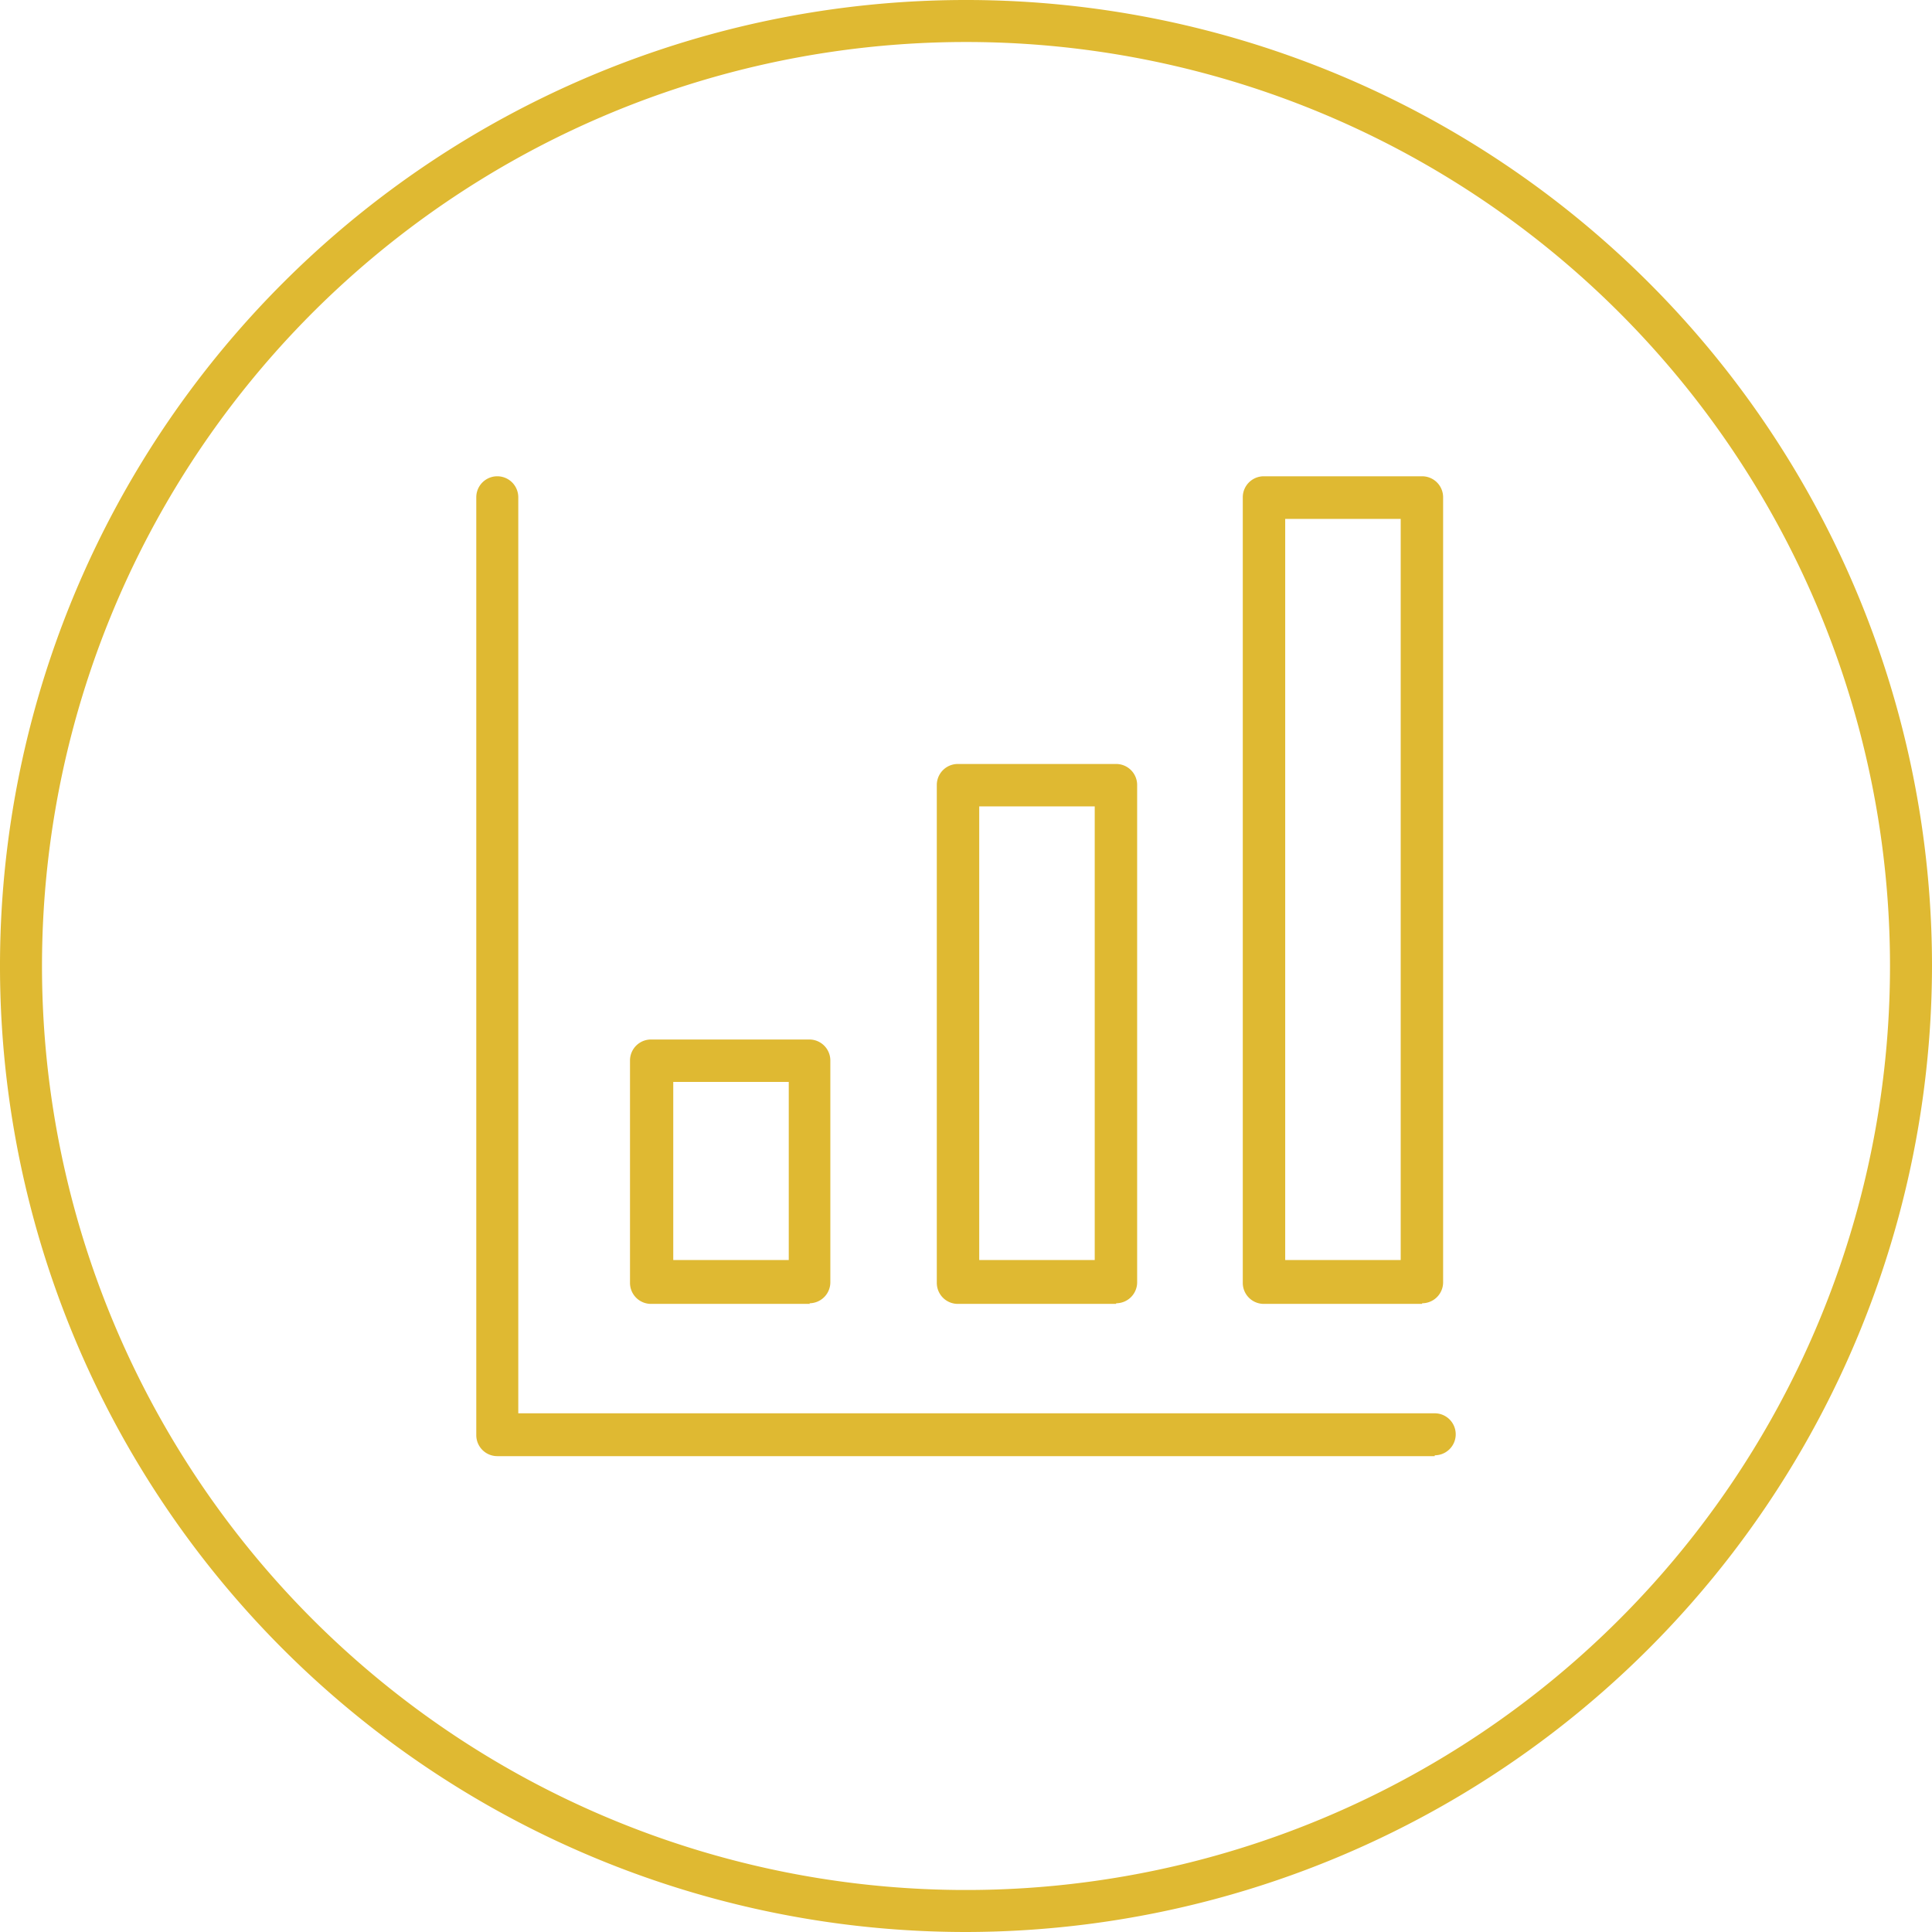
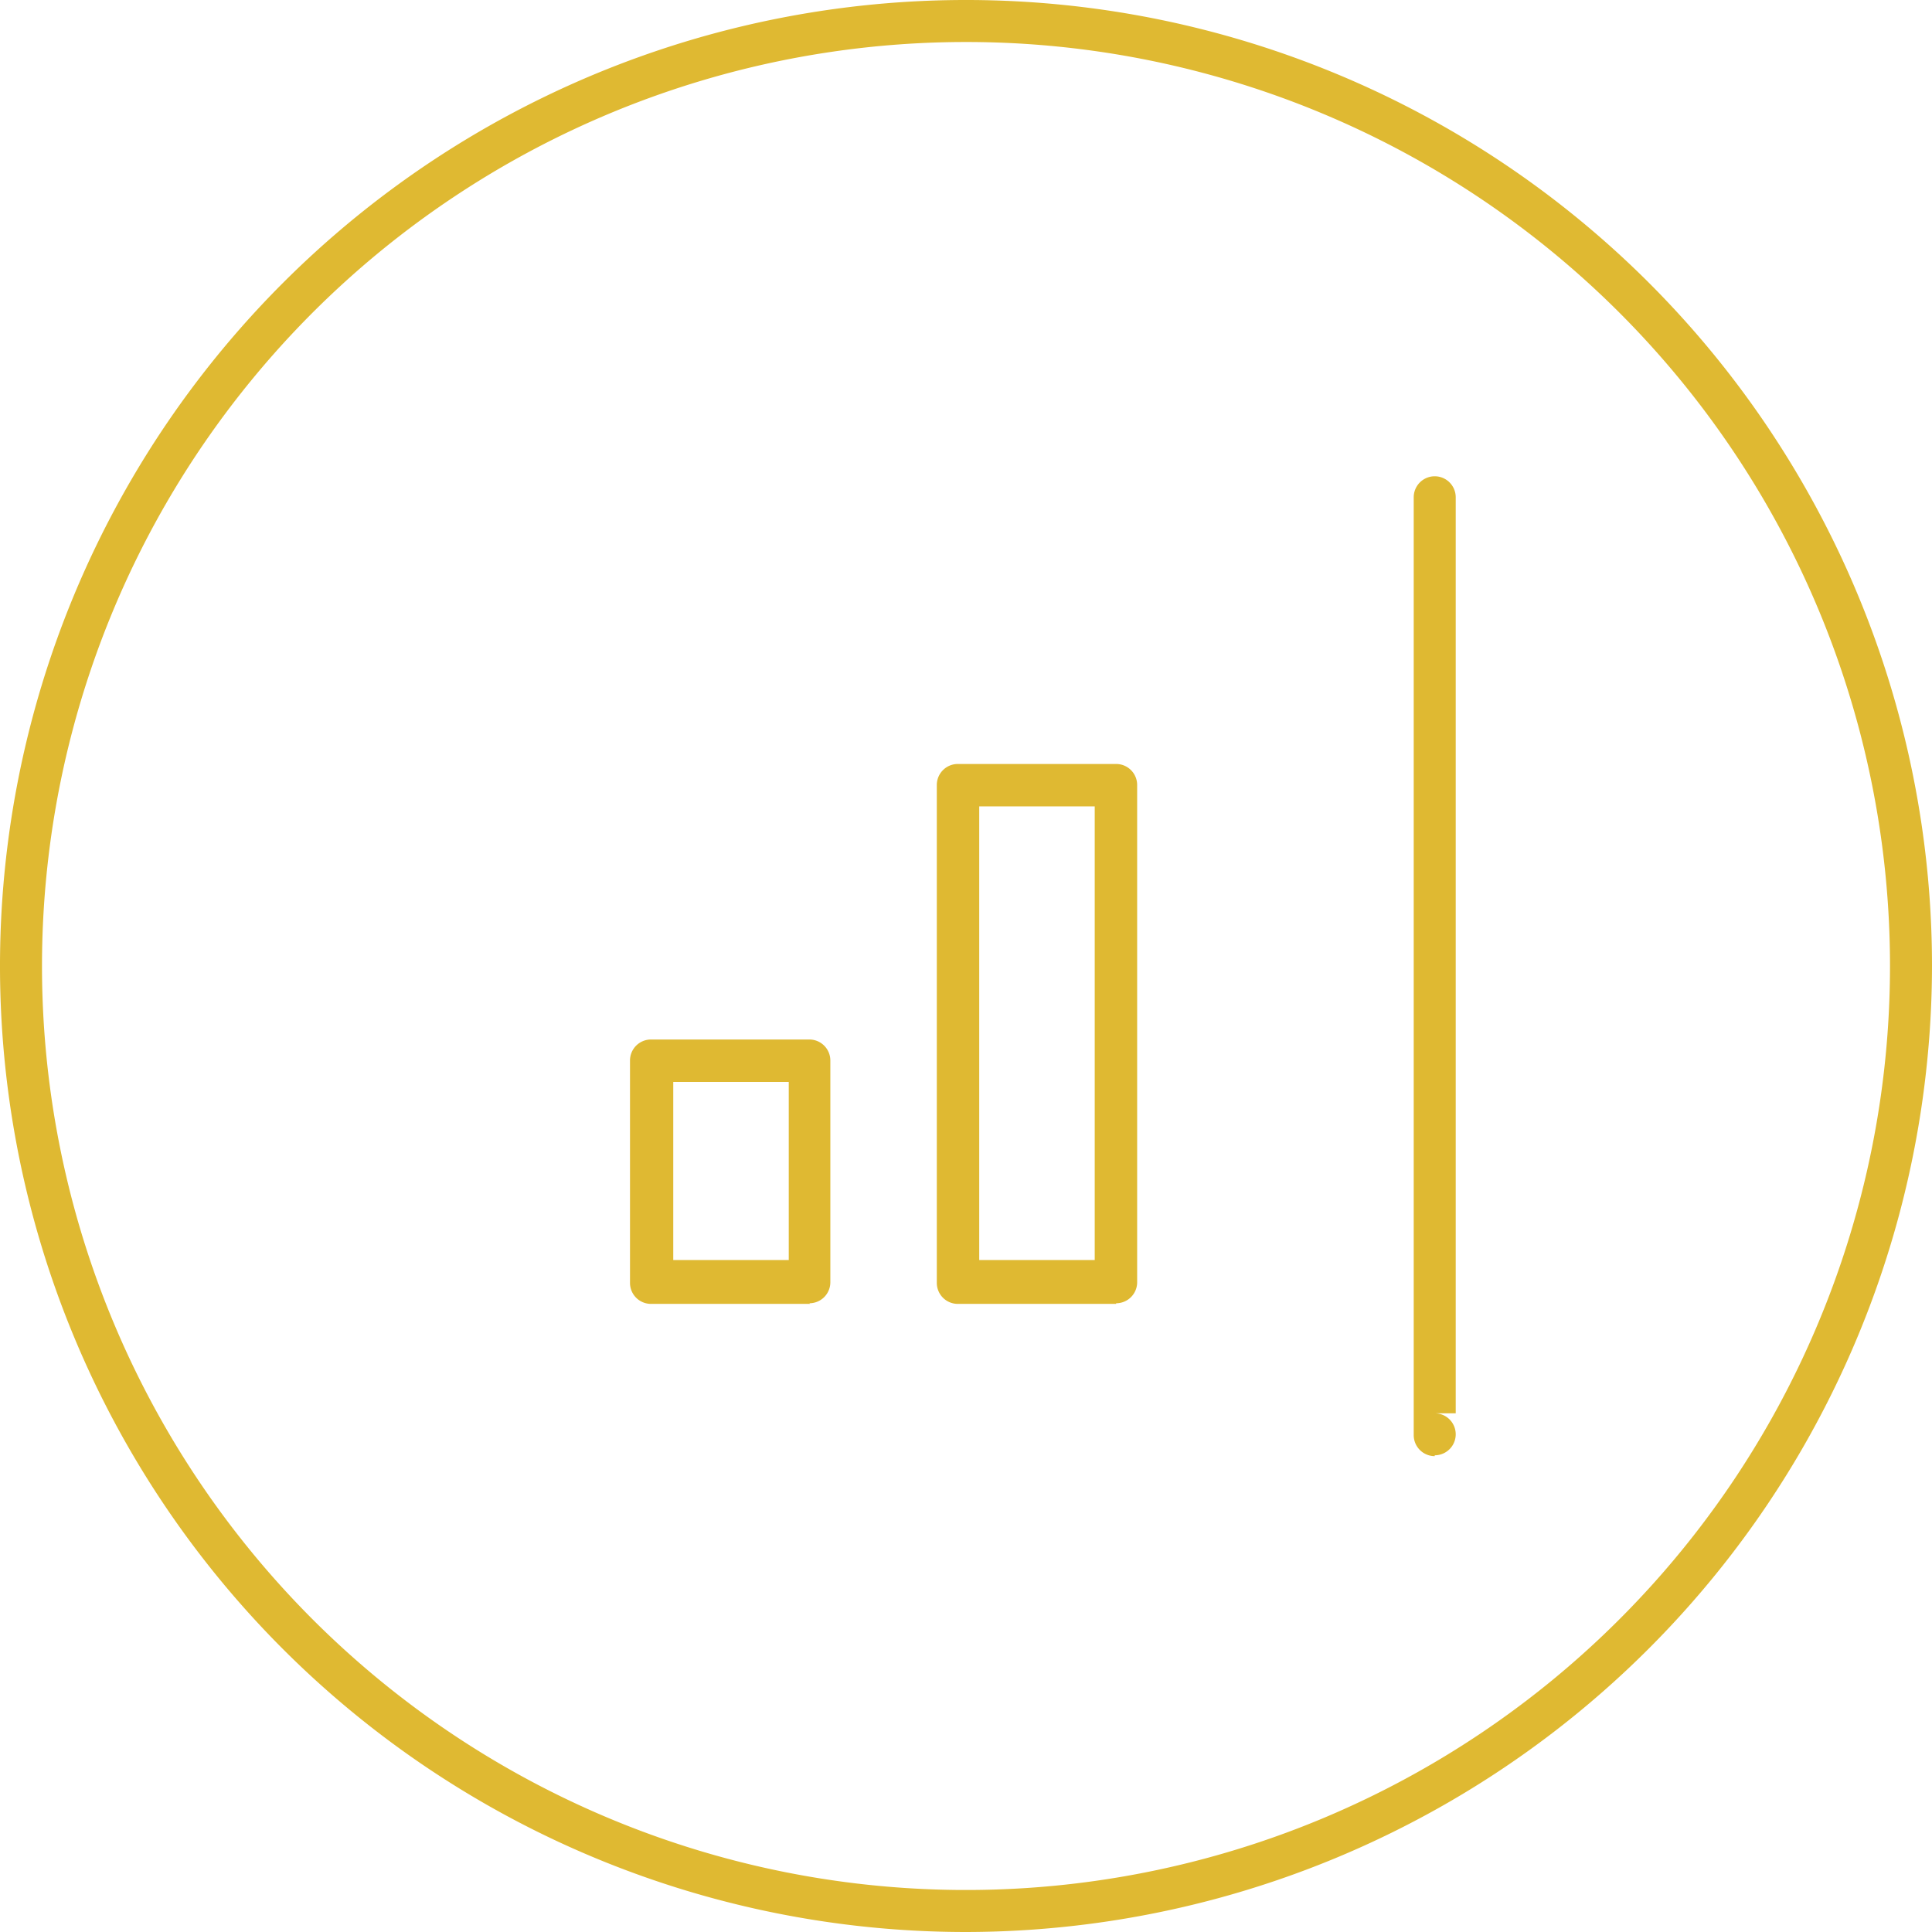
<svg xmlns="http://www.w3.org/2000/svg" viewBox="0 0 92 92">
  <defs>
    <style>.cls-1{fill:#dfb932;}</style>
  </defs>
  <title>Asset 1</title>
  <g id="Layer_2" data-name="Layer 2">
    <g id="Layer_1-2" data-name="Layer 1">
      <path class="cls-1" d="M46,92A46,46,0,1,1,92,46,46.06,46.06,0,0,1,46,92ZM46,2A44,44,0,1,0,90,46,44,44,0,0,0,46,2Z" />
-       <path class="cls-1" d="M68.32,69.34H23.68a1,1,0,0,1-1-1V23.68a1,1,0,0,1,2,0V67.3H68.32a1,1,0,1,1,0,2Z" />
+       <path class="cls-1" d="M68.32,69.34a1,1,0,0,1-1-1V23.68a1,1,0,0,1,2,0V67.3H68.32a1,1,0,1,1,0,2Z" />
      <path class="cls-1" d="M38.58,62.09H31a1,1,0,0,1-1-1V50.5a1,1,0,0,1,1-1h7.54a1,1,0,0,1,1,1V61.06a1,1,0,0,1-1,1ZM32.06,60h5.5V51.52h-5.5V60Z" />
-       <path class="cls-1" d="M67.72,62.09H60.18a1,1,0,0,1-1-1V23.68a1,1,0,0,1,1-1h7.54a1,1,0,0,1,1,1V61.06a1,1,0,0,1-1,1ZM61.2,60h5.5V24.71H61.2V60Z" />
      <path class="cls-1" d="M53.15,62.09H45.61a1,1,0,0,1-1-1V37.38a1,1,0,0,1,1-1h7.54a1,1,0,0,1,1,1V61.06a1,1,0,0,1-1,1ZM46.63,60h5.5V38.4h-5.5V60Z" />
    </g>
  </g>
</svg>